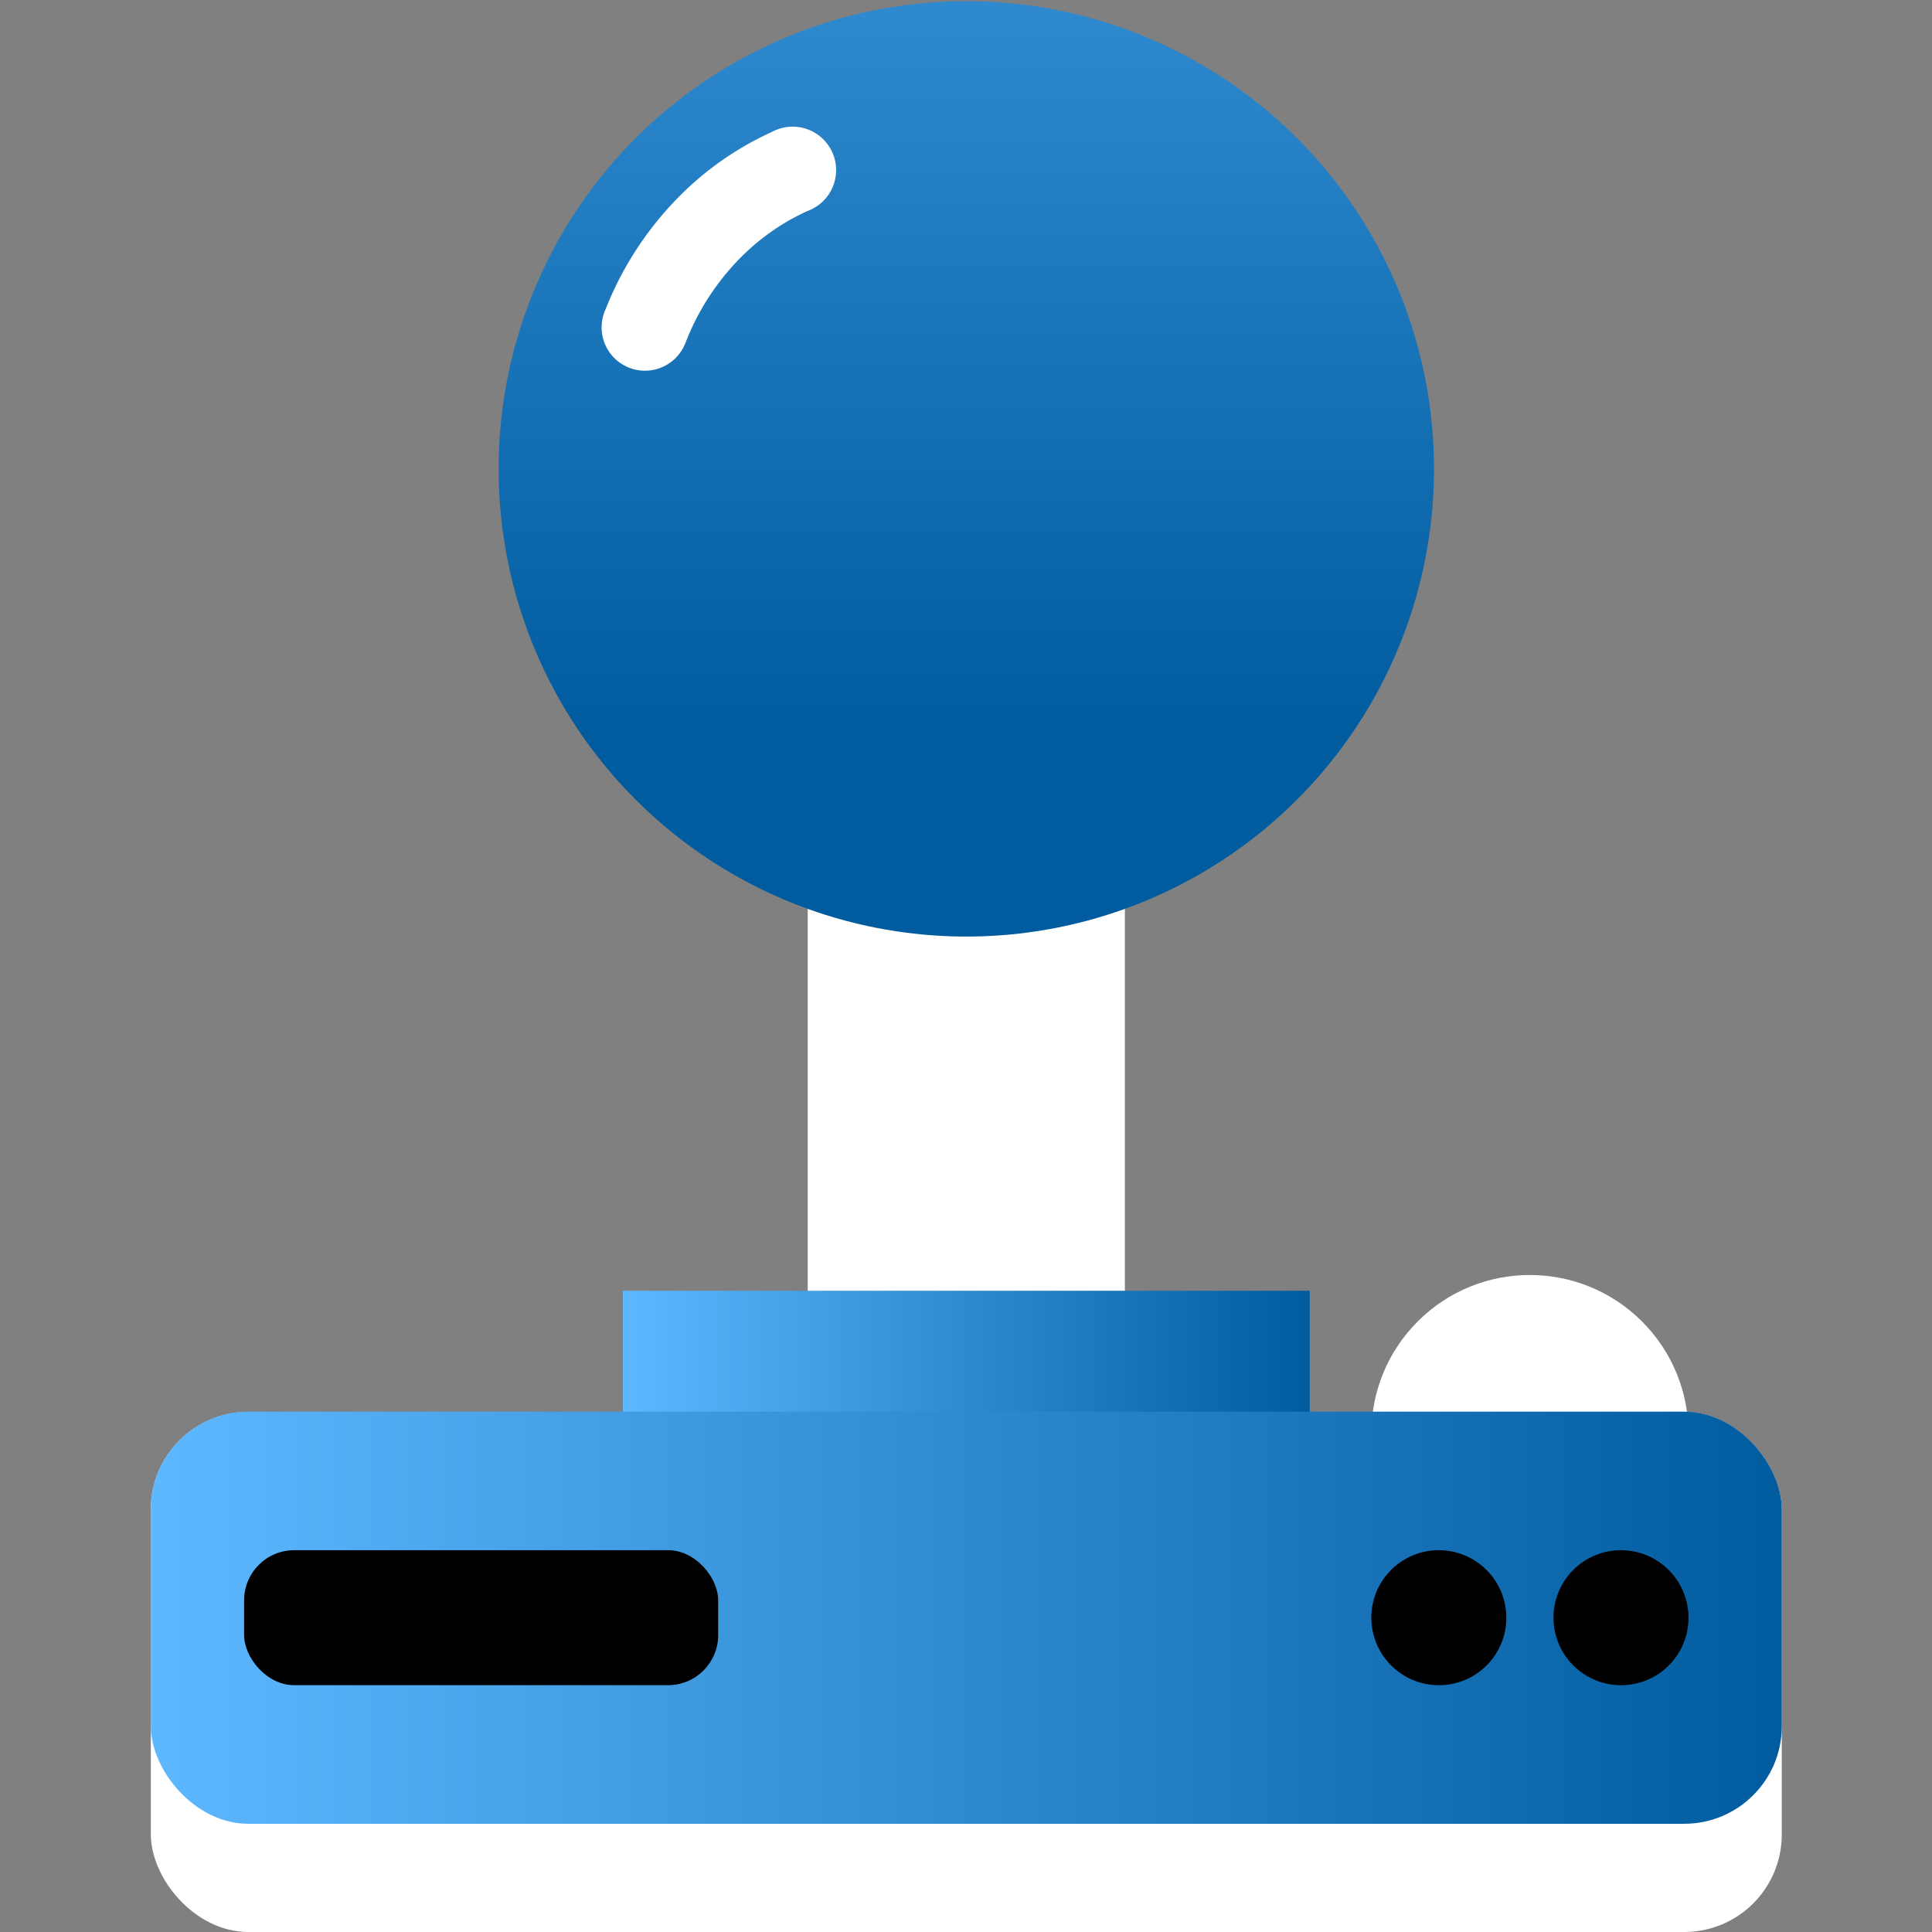
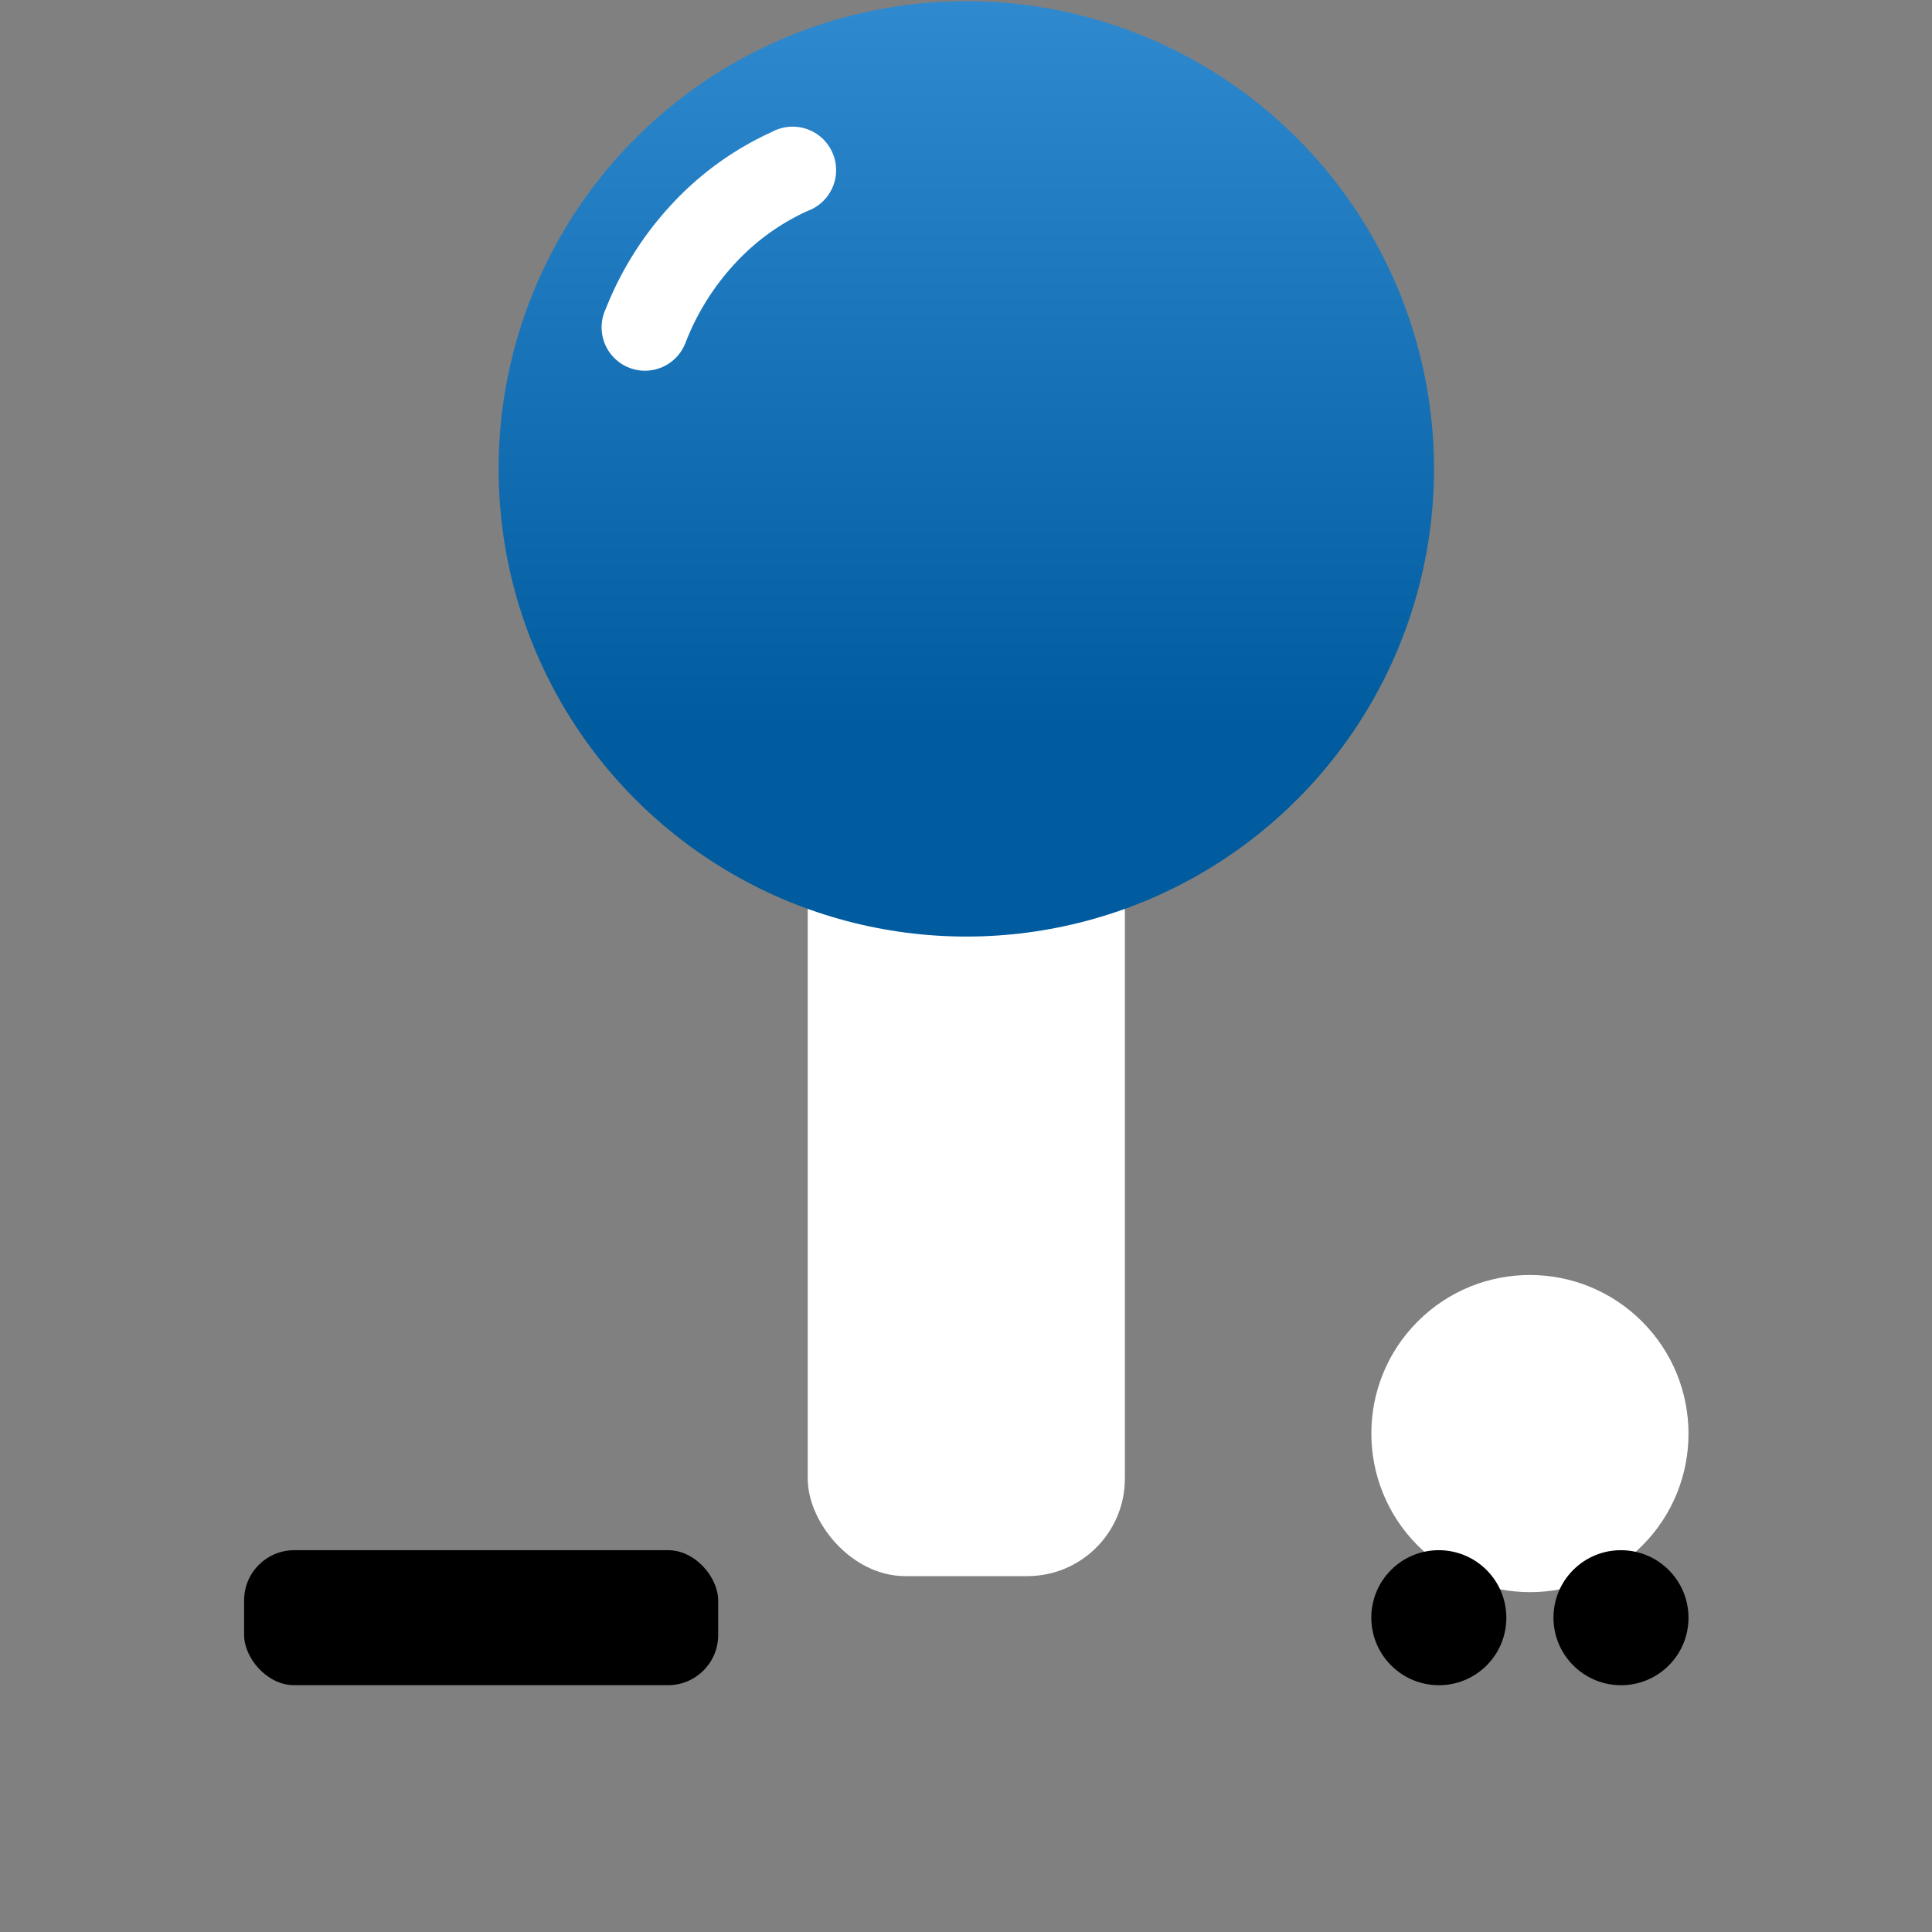
<svg xmlns="http://www.w3.org/2000/svg" xmlns:xlink="http://www.w3.org/1999/xlink" id="Layer_1" data-name="Layer 1" viewBox="0 0 800 800">
  <rect x="0" y="0" width="800" height="800" fill="#808080" stroke="none" />
  <defs>
    <style>.cls-1{fill:#fff;}.cls-2{fill:url(#linear-gradient);}.cls-3{fill:url(#linear-gradient-2);}.cls-4{fill:url(#linear-gradient-3);}.cls-5{fill:#000;}</style>
    <linearGradient id="linear-gradient" x1="257.93" y1="3473.01" x2="542.34" y2="3473.01" gradientTransform="matrix(1, 0, 0, -1, 0, 4108)" gradientUnits="userSpaceOnUse">
      <stop offset="0" stop-color="#5eb8ff" />
      <stop offset="1" stop-color="#005b9f" />
    </linearGradient>
    <linearGradient id="linear-gradient-2" x1="62.45" y1="3438.14" x2="737.8" y2="3438.14" xlink:href="#linear-gradient" />
    <linearGradient id="linear-gradient-3" x1="417.75" y1="-3.69" x2="417.75" y2="598.5" gradientTransform="translate(-19.34 -296.62)" xlink:href="#linear-gradient" />
  </defs>
  <rect class="cls-1" x="334.46" y="299.13" width="131.33" height="353.51" rx="40.4" />
  <ellipse class="cls-1" cx="633.51" cy="593.62" rx="65.64" ry="65.69" transform="translate(-234.2 621.82) rotate(-45)" />
-   <rect class="cls-1" x="62.45" y="584.63" width="675.35" height="215.37" rx="40.4" />
-   <rect class="cls-2" x="257.93" y="534.47" width="284.41" height="201.04" />
-   <rect class="cls-3" x="62.45" y="584.54" width="675.35" height="170.65" rx="40.4" />
  <circle class="cls-4" cx="400.13" cy="194.15" r="193.66" />
  <ellipse class="cls-5" cx="595.79" cy="669.86" rx="27.94" ry="27.97" transform="translate(-299.16 617.48) rotate(-45)" />
  <ellipse class="cls-5" cx="671.22" cy="669.86" rx="27.94" ry="27.97" transform="translate(-277.07 670.82) rotate(-45)" />
  <rect class="cls-5" x="101.08" y="641.9" width="196.3" height="55.9" rx="20.76" />
-   <path class="cls-1" d="M284.16,141.16a102.43,102.43,0,0,1,20.43-32.32,93.26,93.26,0,0,1,29.82-21.49,18,18,0,1,0-14.8-32.71h0a129.25,129.25,0,0,0-41.22,29.68,137.85,137.85,0,0,0-27.58,43.62,17.95,17.95,0,1,0,32.84,14.48c.18-.4.34-.81.48-1.22Z" />
+   <path class="cls-1" d="M284.16,141.16a102.43,102.43,0,0,1,20.43-32.32,93.26,93.26,0,0,1,29.82-21.49,18,18,0,1,0-14.8-32.71h0a129.25,129.25,0,0,0-41.22,29.68,137.85,137.85,0,0,0-27.58,43.62,17.95,17.95,0,1,0,32.84,14.48c.18-.4.34-.81.48-1.22" />
</svg>